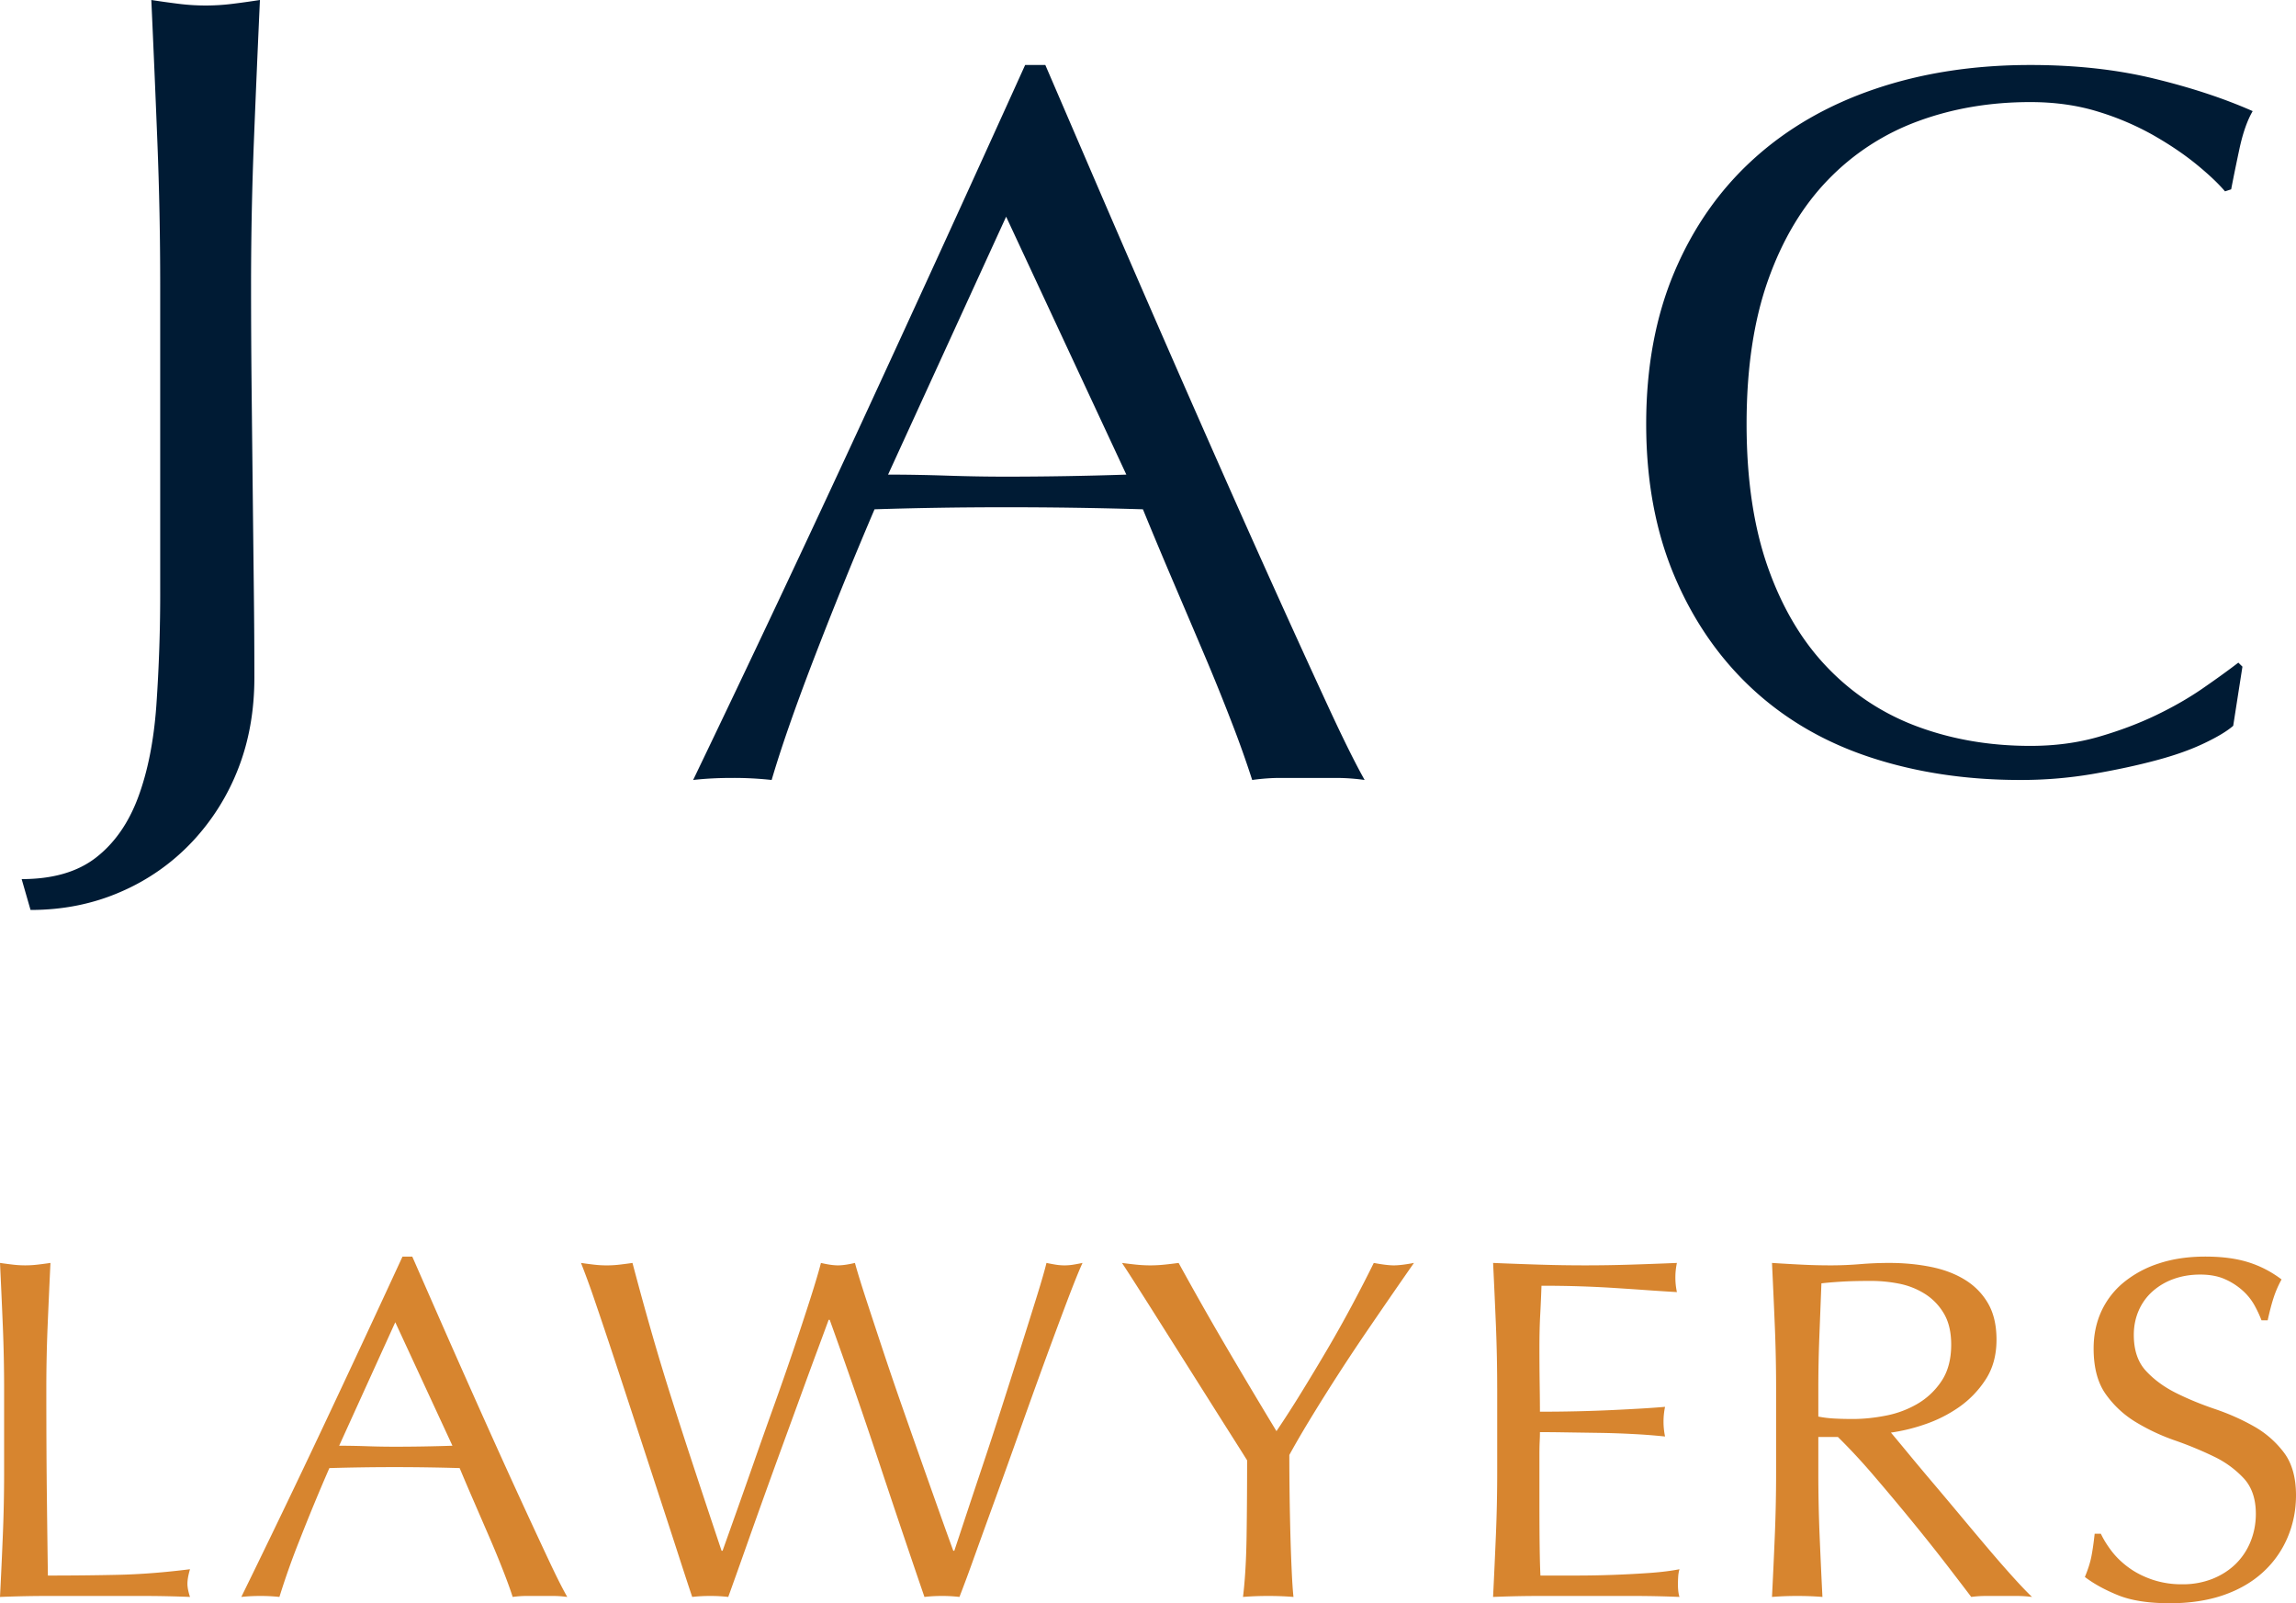
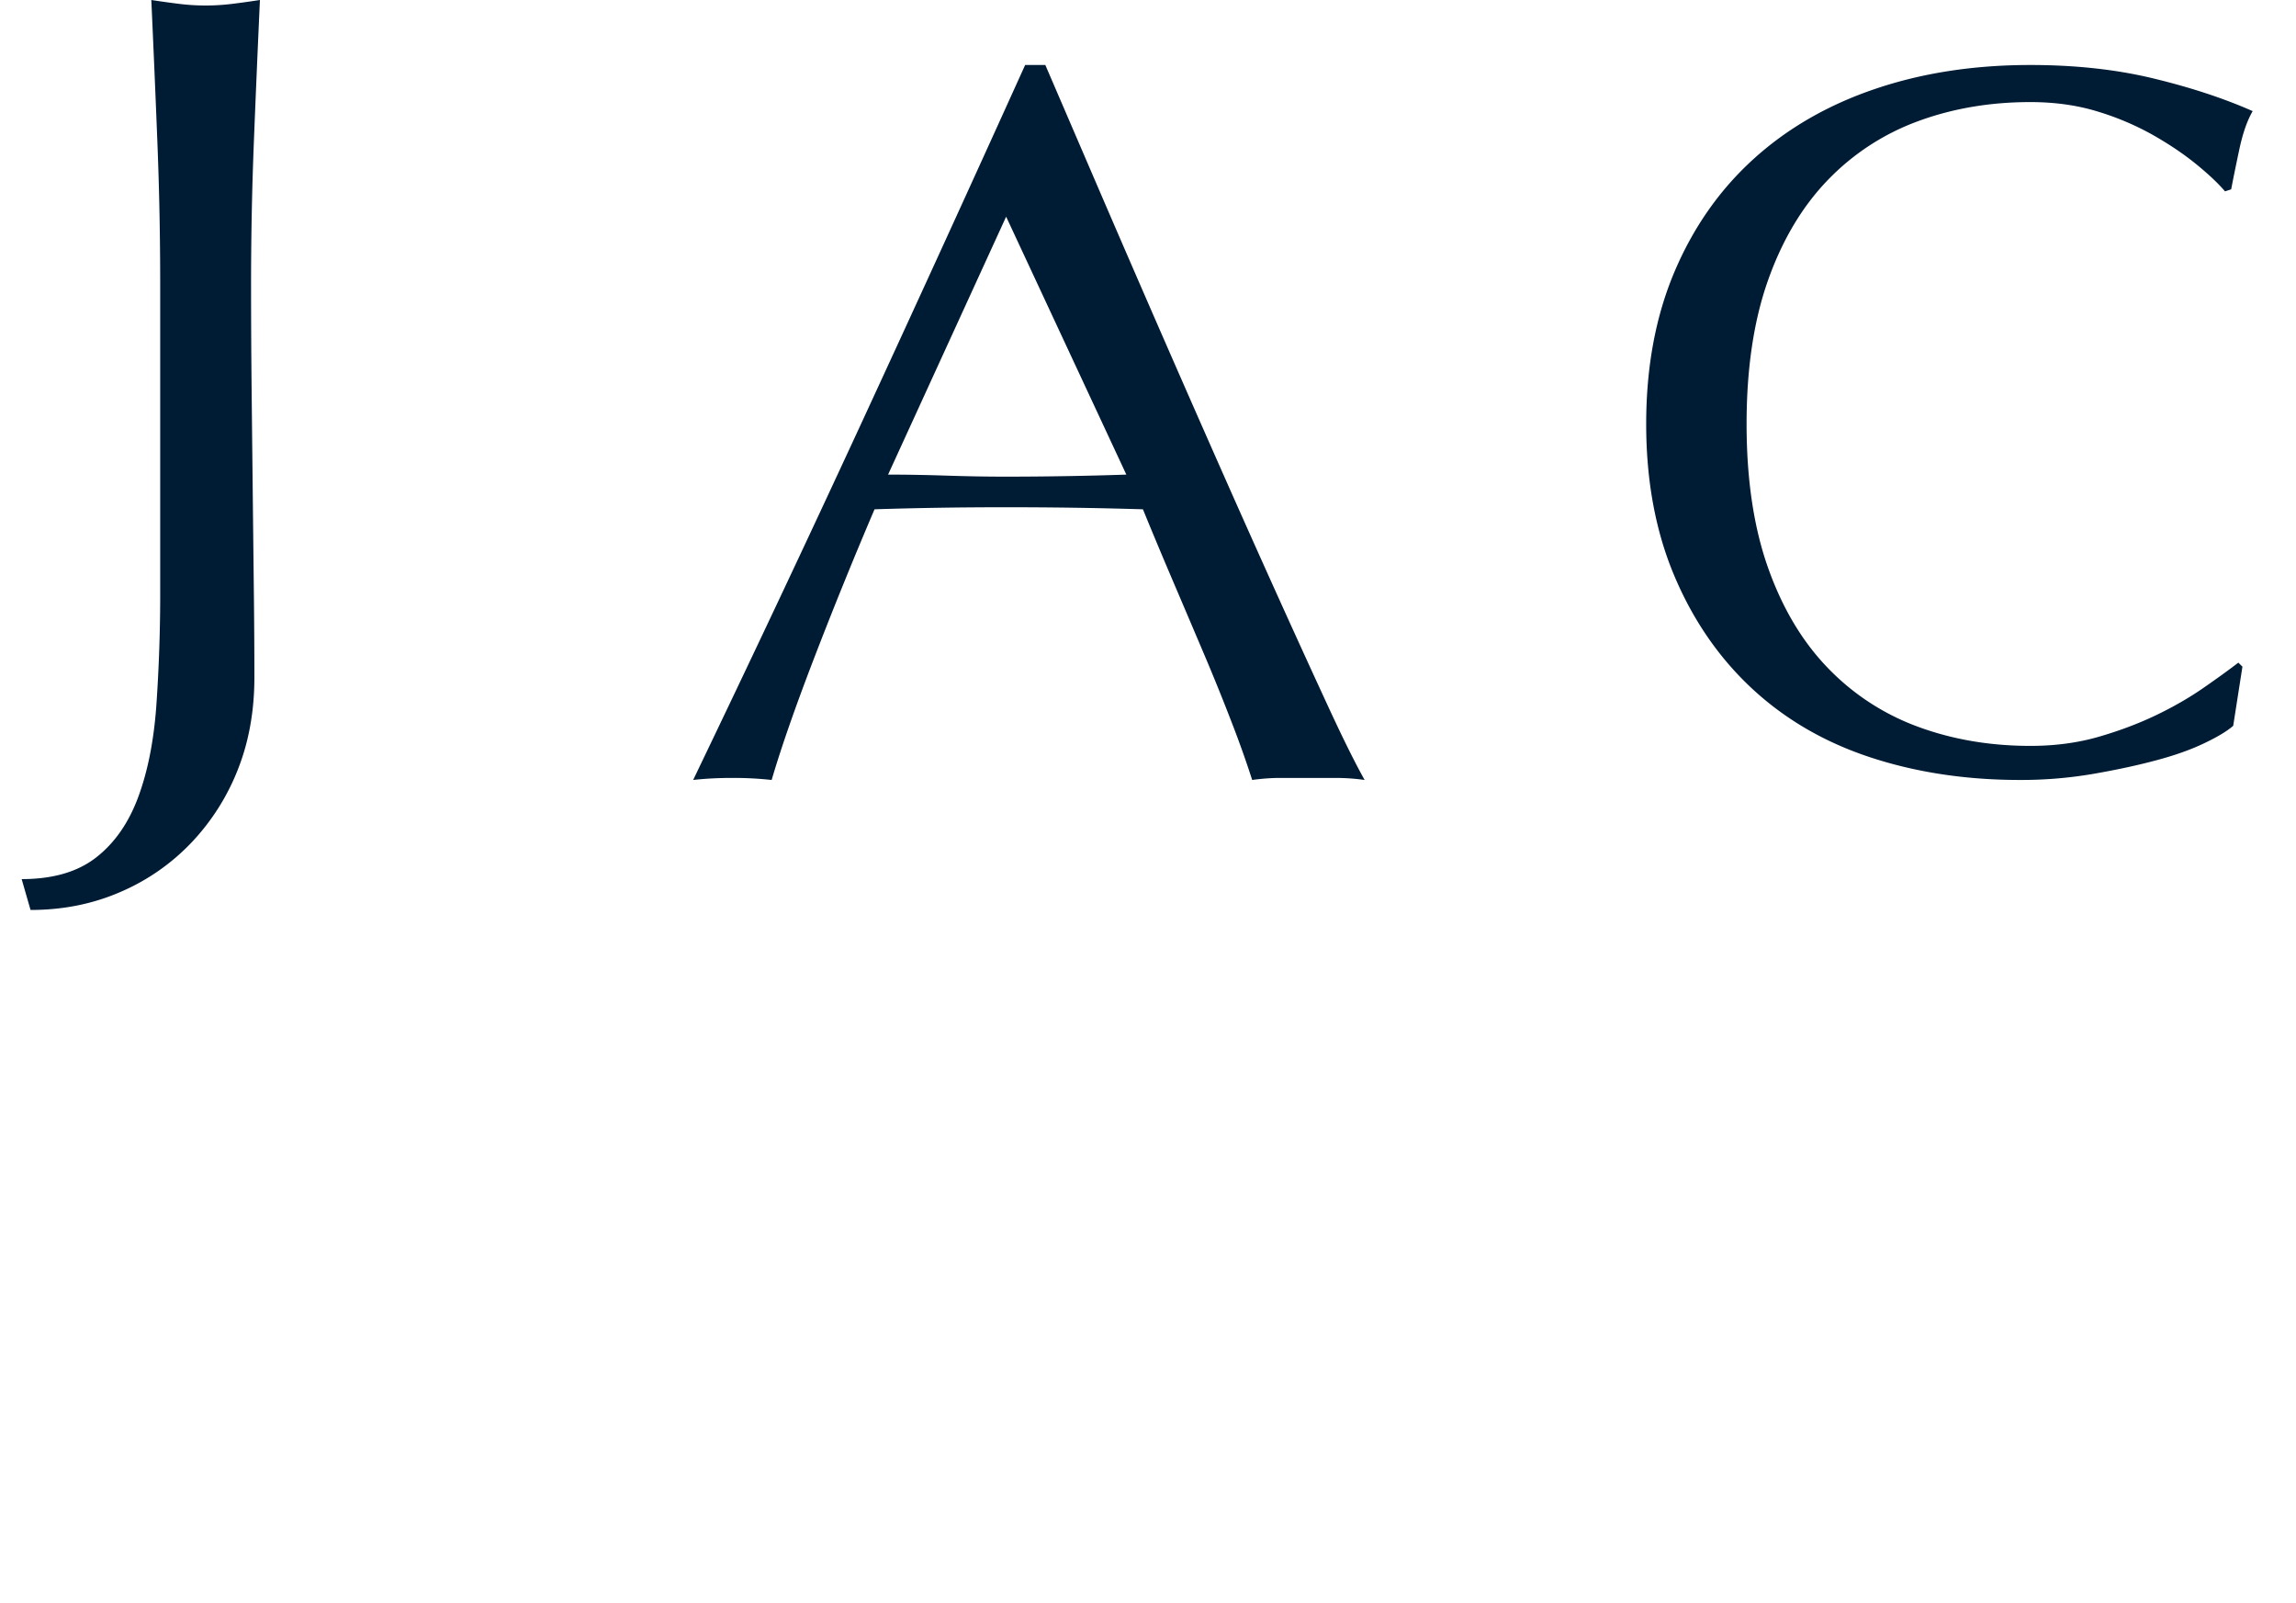
<svg xmlns="http://www.w3.org/2000/svg" xmlns:xlink="http://www.w3.org/1999/xlink" width="106" height="74" viewBox="0 0 106 74">
  <defs>
-     <path id="a" d="M.19 64.104c0-.988-.02-1.956-.06-2.906-.039-.95-.082-1.919-.13-2.906.206.03.404.056.594.078a4.865 4.865 0 0 0 1.141 0c.19-.022.389-.048.595-.078-.048.987-.091 1.956-.131 2.906-.04.95-.06 1.918-.06 2.906 0 1.885.008 3.52.024 4.903.016 1.384.032 2.622.048 3.714 1.125 0 2.203-.011 3.233-.034 1.03-.022 2.14-.108 3.328-.258-.08.27-.119.494-.119.673 0 .165.04.367.119.606a53.326 53.326 0 0 0-2.187-.045H2.199c-.705 0-1.438.015-2.199.045.048-.927.091-1.87.13-2.827.04-.958.06-1.93.06-2.917v-3.86zm15.468 2.625c.412 0 .84.008 1.284.023.443.015.871.022 1.283.022a78.984 78.984 0 0 0 2.663-.045l-2.639-5.7-2.591 5.7zm10.531 6.98a4.723 4.723 0 0 0-.63-.046h-1.26c-.198 0-.408.015-.63.045-.11-.344-.261-.759-.452-1.245-.19-.486-.4-.995-.63-1.526l-.7-1.616c-.238-.546-.46-1.066-.666-1.56a101.774 101.774 0 0 0-6.015 0 96.336 96.336 0 0 0-1.379 3.333 35.35 35.35 0 0 0-.927 2.614 7.997 7.997 0 0 0-.88-.045c-.316 0-.61.015-.879.045a566.821 566.821 0 0 0 3.756-7.809A1073.73 1073.73 0 0 0 18.582 58h.452l1.236 2.816a690.56 690.56 0 0 0 2.734 6.138 379.186 379.186 0 0 0 2.389 5.183c.325.689.59 1.212.796 1.571zm5.769 0c-.127-.375-.321-.966-.583-1.774-.261-.807-.558-1.72-.891-2.737L29.438 66c-.365-1.115-.713-2.177-1.046-3.187-.333-1.01-.638-1.918-.915-2.726a37.34 37.34 0 0 0-.654-1.795c.206.03.404.056.594.078a5.072 5.072 0 0 0 1.189 0c.19-.022.388-.048.594-.078.301 1.137.594 2.203.88 3.197.285.995.59 2.005.915 3.03.325 1.025.673 2.102 1.046 3.231.372 1.13.796 2.405 1.272 3.826h.047l.595-1.671c.253-.711.53-1.496.832-2.357.3-.86.618-1.754.95-2.681a148.377 148.377 0 0 0 1.688-4.97c.222-.696.38-1.231.476-1.605.317.075.578.112.784.112.206 0 .468-.037.785-.112.11.404.281.957.51 1.66.23.703.488 1.485.773 2.345.286.86.59 1.754.916 2.682a1118.404 1118.404 0 0 0 1.759 4.982c.245.688.44 1.226.582 1.615h.048c.11-.329.281-.841.51-1.537.23-.695.492-1.48.785-2.356.293-.875.595-1.795.904-2.76.309-.965.602-1.885.88-2.76.277-.875.522-1.657.736-2.345.214-.689.36-1.197.44-1.526.143.03.281.056.416.078a2.528 2.528 0 0 0 .832 0c.135-.022.273-.048.416-.078-.159.344-.388.912-.69 1.705-.3.793-.637 1.698-1.01 2.715-.372 1.018-.76 2.095-1.165 3.232a488.074 488.074 0 0 1-1.164 3.243 874.967 874.967 0 0 0-.999 2.76 64.404 64.404 0 0 1-.654 1.761 6.906 6.906 0 0 0-.808-.045c-.285 0-.555.015-.808.045-.713-2.08-1.418-4.17-2.116-6.272a272.045 272.045 0 0 0-2.258-6.519h-.048c-.126.344-.297.804-.51 1.38-.215.576-.452 1.223-.714 1.941-.261.719-.543 1.489-.844 2.312a458.815 458.815 0 0 0-1.783 4.96c-.285.807-.547 1.54-.784 2.198a7.128 7.128 0 0 0-.832-.045c-.301 0-.579.015-.832.045zm25.618-6.306a159.37 159.37 0 0 0-.701-1.111 502.72 502.72 0 0 1-1.022-1.616l-1.177-1.863-1.177-1.862c-.372-.591-.709-1.122-1.01-1.593-.301-.472-.531-.827-.69-1.066.222.03.44.056.654.078a6.264 6.264 0 0 0 1.308 0c.214-.022.432-.048.653-.078.714 1.301 1.439 2.58 2.176 3.837a327.997 327.997 0 0 0 2.341 3.927 49.28 49.28 0 0 0 1.141-1.773c.396-.643.793-1.301 1.189-1.974a57.8 57.8 0 0 0 1.14-2.031c.365-.681.706-1.343 1.023-1.986.396.075.705.112.927.112.222 0 .531-.037.927-.112a375.59 375.59 0 0 0-2.044 2.962 92.536 92.536 0 0 0-2.805 4.342c-.349.576-.65 1.096-.904 1.56a141.008 141.008 0 0 0 .048 3.624c.016.606.036 1.167.06 1.683.023.516.05.931.083 1.245-.365-.03-.753-.045-1.165-.045-.412 0-.8.015-1.165.045.095-.778.15-1.72.166-2.827.016-1.107.024-2.267.024-3.478zm11.545-3.322c0-.987-.02-1.96-.059-2.917-.04-.957-.083-1.915-.13-2.872.712.03 1.422.056 2.127.078a66.896 66.896 0 0 0 4.243 0c.698-.022 1.403-.048 2.116-.078a3.24 3.24 0 0 0 0 1.346c-.507-.03-.97-.06-1.39-.09-.42-.03-.864-.06-1.332-.09a50.444 50.444 0 0 0-3.53-.112 63.41 63.41 0 0 1-.06 1.37c-.023.433-.035.927-.035 1.48 0 .584.004 1.152.012 1.706.008.553.012.972.012 1.256a70.337 70.337 0 0 0 3.399-.078c.46-.022.884-.045 1.272-.067.388-.023.757-.049 1.105-.079a3.348 3.348 0 0 0 0 1.369 27.193 27.193 0 0 0-1.438-.112 40.04 40.04 0 0 0-1.64-.056l-1.545-.023a78.49 78.49 0 0 0-1.153-.011c0 .135-.004.28-.012.438-.008.157-.012.355-.012.594v2.222c0 .853.004 1.556.012 2.11.008.553.02.972.035 1.256h1.664a48.846 48.846 0 0 0 3.411-.123c.516-.038.963-.094 1.344-.169-.032.105-.052.22-.06.348a5.632 5.632 0 0 0-.011.348c0 .24.023.434.07.583a50.753 50.753 0 0 0-2.127-.045h-4.314c-.714 0-1.435.015-2.164.045.048-.957.091-1.91.131-2.86.04-.95.06-1.92.06-2.907v-3.86zm12.877.023c0-.988-.02-1.956-.06-2.906-.039-.95-.083-1.919-.13-2.906.46.03.911.056 1.355.078.444.023.895.034 1.355.034.46 0 .911-.019 1.355-.056a16.13 16.13 0 0 1 1.355-.056c.666 0 1.3.06 1.902.18.602.119 1.129.317 1.58.594.452.277.809.64 1.07 1.088.262.45.393 1.01.393 1.683 0 .718-.17 1.336-.512 1.852a4.61 4.61 0 0 1-1.248 1.279 6.299 6.299 0 0 1-1.58.785 8.328 8.328 0 0 1-1.534.37c.19.225.452.539.785.943.333.404.705.849 1.117 1.335.412.486.84.995 1.284 1.526.443.531.871 1.04 1.283 1.526.412.486.8.931 1.165 1.335.365.404.658.71.88.92a5.705 5.705 0 0 0-.713-.045h-1.403c-.238 0-.467.015-.69.045-.237-.314-.598-.785-1.08-1.413a89.24 89.24 0 0 0-1.606-2.02 113.113 113.113 0 0 0-1.794-2.143 27.981 27.981 0 0 0-1.676-1.807h-.904v1.639c0 .987.02 1.96.06 2.917.04.957.083 1.9.13 2.827-.364-.03-.752-.045-1.164-.045-.412 0-.8.015-1.165.045.047-.927.091-1.87.13-2.827.04-.958.06-1.93.06-2.917v-3.86zm1.95 1.279c.221.045.463.075.724.09.262.015.551.022.868.022.491 0 1.002-.052 1.533-.157a4.609 4.609 0 0 0 1.462-.55 3.371 3.371 0 0 0 1.106-1.054c.293-.442.44-1 .44-1.672 0-.584-.115-1.066-.345-1.448a2.659 2.659 0 0 0-.892-.909 3.513 3.513 0 0 0-1.188-.46 6.663 6.663 0 0 0-1.26-.123c-.555 0-1.014.011-1.379.034-.364.022-.673.048-.927.078l-.095 2.446a61.812 61.812 0 0 0-.048 2.424v1.279zM96.99 70.79c.127.27.298.542.511.82.214.276.476.526.785.75.309.225.67.409 1.082.55a4.21 4.21 0 0 0 1.378.214 3.7 3.7 0 0 0 1.415-.258c.42-.172.776-.404 1.07-.696a3.02 3.02 0 0 0 .677-1.032c.159-.397.238-.82.238-1.268 0-.688-.186-1.234-.559-1.638a4.594 4.594 0 0 0-1.39-1.01 16.818 16.818 0 0 0-1.795-.74 9.475 9.475 0 0 1-1.795-.842 4.644 4.644 0 0 1-1.39-1.29c-.373-.524-.56-1.227-.56-2.11 0-.628.12-1.2.357-1.716a3.759 3.759 0 0 1 1.034-1.336 4.965 4.965 0 0 1 1.629-.875c.634-.21 1.347-.314 2.14-.314.76 0 1.418.086 1.972.258.555.172 1.07.438 1.545.797a4.687 4.687 0 0 0-.356.808c-.095.284-.19.643-.285 1.077h-.286a5.535 5.535 0 0 0-.32-.685 2.636 2.636 0 0 0-.547-.684 3.071 3.071 0 0 0-.82-.528c-.318-.142-.698-.213-1.142-.213-.443 0-.851.068-1.224.202a2.965 2.965 0 0 0-.975.572 2.53 2.53 0 0 0-.641.887c-.15.344-.226.718-.226 1.122 0 .703.186 1.257.558 1.66.373.404.836.745 1.391 1.022.555.276 1.153.523 1.795.74.642.217 1.24.483 1.795.797a4.494 4.494 0 0 1 1.39 1.211c.373.494.559 1.152.559 1.975 0 .688-.13 1.34-.392 1.953a4.59 4.59 0 0 1-1.141 1.604c-.5.456-1.11.808-1.83 1.055-.722.247-1.542.37-2.461.37-.983 0-1.78-.123-2.39-.37-.61-.247-1.12-.528-1.533-.842.143-.344.242-.654.298-.931.055-.277.107-.632.154-1.066h.285z" />
-   </defs>
+     </defs>
  <g fill="none" fill-rule="evenodd">
    <path fill="#001B34" d="M12 0c-.102 2.237-.196 4.432-.281 6.585a166.378 166.378 0 0 0-.128 6.584c0 1.526.008 3.102.025 4.73a14214.177 14214.177 0 0 0 .103 9.355c.017 1.458.025 2.797.025 4.017 0 1.526-.247 2.924-.742 4.195a10.429 10.429 0 0 1-2.123 3.381 9.901 9.901 0 0 1-3.3 2.314C4.3 41.721 2.91 42 1.41 42L1 40.576c1.433 0 2.575-.33 3.428-.991.853-.661 1.5-1.585 1.944-2.771.444-1.187.725-2.594.844-4.22a74.9 74.9 0 0 0 .18-5.441V13.169c0-2.237-.043-4.432-.129-6.584C7.182 4.432 7.088 2.237 6.986 0c.443.068.87.127 1.28.178a9.95 9.95 0 0 0 2.455 0C11.13.128 11.557.068 12 0zm81.736 3c2.082 0 3.981.208 5.7.625 1.718.416 3.24.918 4.564 1.504-.252.432-.457 1.018-.615 1.759-.158.74-.284 1.357-.378 1.851l-.284.093c-.315-.37-.757-.787-1.324-1.25-.568-.463-1.23-.91-1.987-1.342a12.749 12.749 0 0 0-2.554-1.088c-.946-.293-1.986-.44-3.122-.44-1.86 0-3.586.294-5.179.88a11.044 11.044 0 0 0-4.162 2.707c-1.182 1.22-2.104 2.762-2.767 4.629-.662 1.867-.993 4.08-.993 6.641s.331 4.775.993 6.642c.663 1.867 1.585 3.41 2.767 4.628a11.044 11.044 0 0 0 4.162 2.708c1.593.586 3.32.88 5.18.88 1.135 0 2.183-.14 3.145-.417.961-.278 1.844-.61 2.648-.995.804-.386 1.53-.803 2.176-1.25.646-.447 1.19-.84 1.632-1.18l.189.185-.426 2.73c-.283.248-.733.518-1.348.81-.614.294-1.355.556-2.223.787-.867.232-1.836.44-2.908.625a19.711 19.711 0 0 1-3.358.278c-2.491 0-4.793-.347-6.906-1.041-2.113-.695-3.933-1.751-5.463-3.17-1.529-1.42-2.727-3.156-3.594-5.208S76 22.192 76 19.57c0-2.622.434-4.96 1.3-7.011.868-2.052 2.082-3.788 3.643-5.207 1.56-1.42 3.429-2.5 5.604-3.24C88.723 3.37 91.12 3 93.737 3zM48.26 3l2.547 5.916a1465.47 1465.47 0 0 0 5.632 12.894 804.286 804.286 0 0 0 2.669 5.964c.832 1.838 1.583 3.48 2.252 4.926.67 1.446 1.217 2.546 1.641 3.3a9.545 9.545 0 0 0-1.298-.094h-2.595c-.408 0-.841.031-1.298.094a47.428 47.428 0 0 0-.93-2.616 98.932 98.932 0 0 0-1.298-3.206c-.474-1.116-.955-2.247-1.445-3.394-.49-1.148-.947-2.24-1.371-3.277a205.602 205.602 0 0 0-6.416-.094 186.257 186.257 0 0 0-5.975.094 204.647 204.647 0 0 0-2.84 7c-.849 2.217-1.486 4.047-1.91 5.493a16.16 16.16 0 0 0-1.812-.094c-.653 0-1.257.031-1.812.094 2.645-5.5 5.224-10.969 7.738-16.406A2276.624 2276.624 0 0 0 47.328 3h.931zm-1.809 7L41 21.906c.867 0 1.767.016 2.7.047.933.031 1.833.047 2.7.047a167.273 167.273 0 0 0 5.6-.094L46.45 10z" />
    <use fill="#D7852F" xlink:href="#a" />
  </g>
</svg>